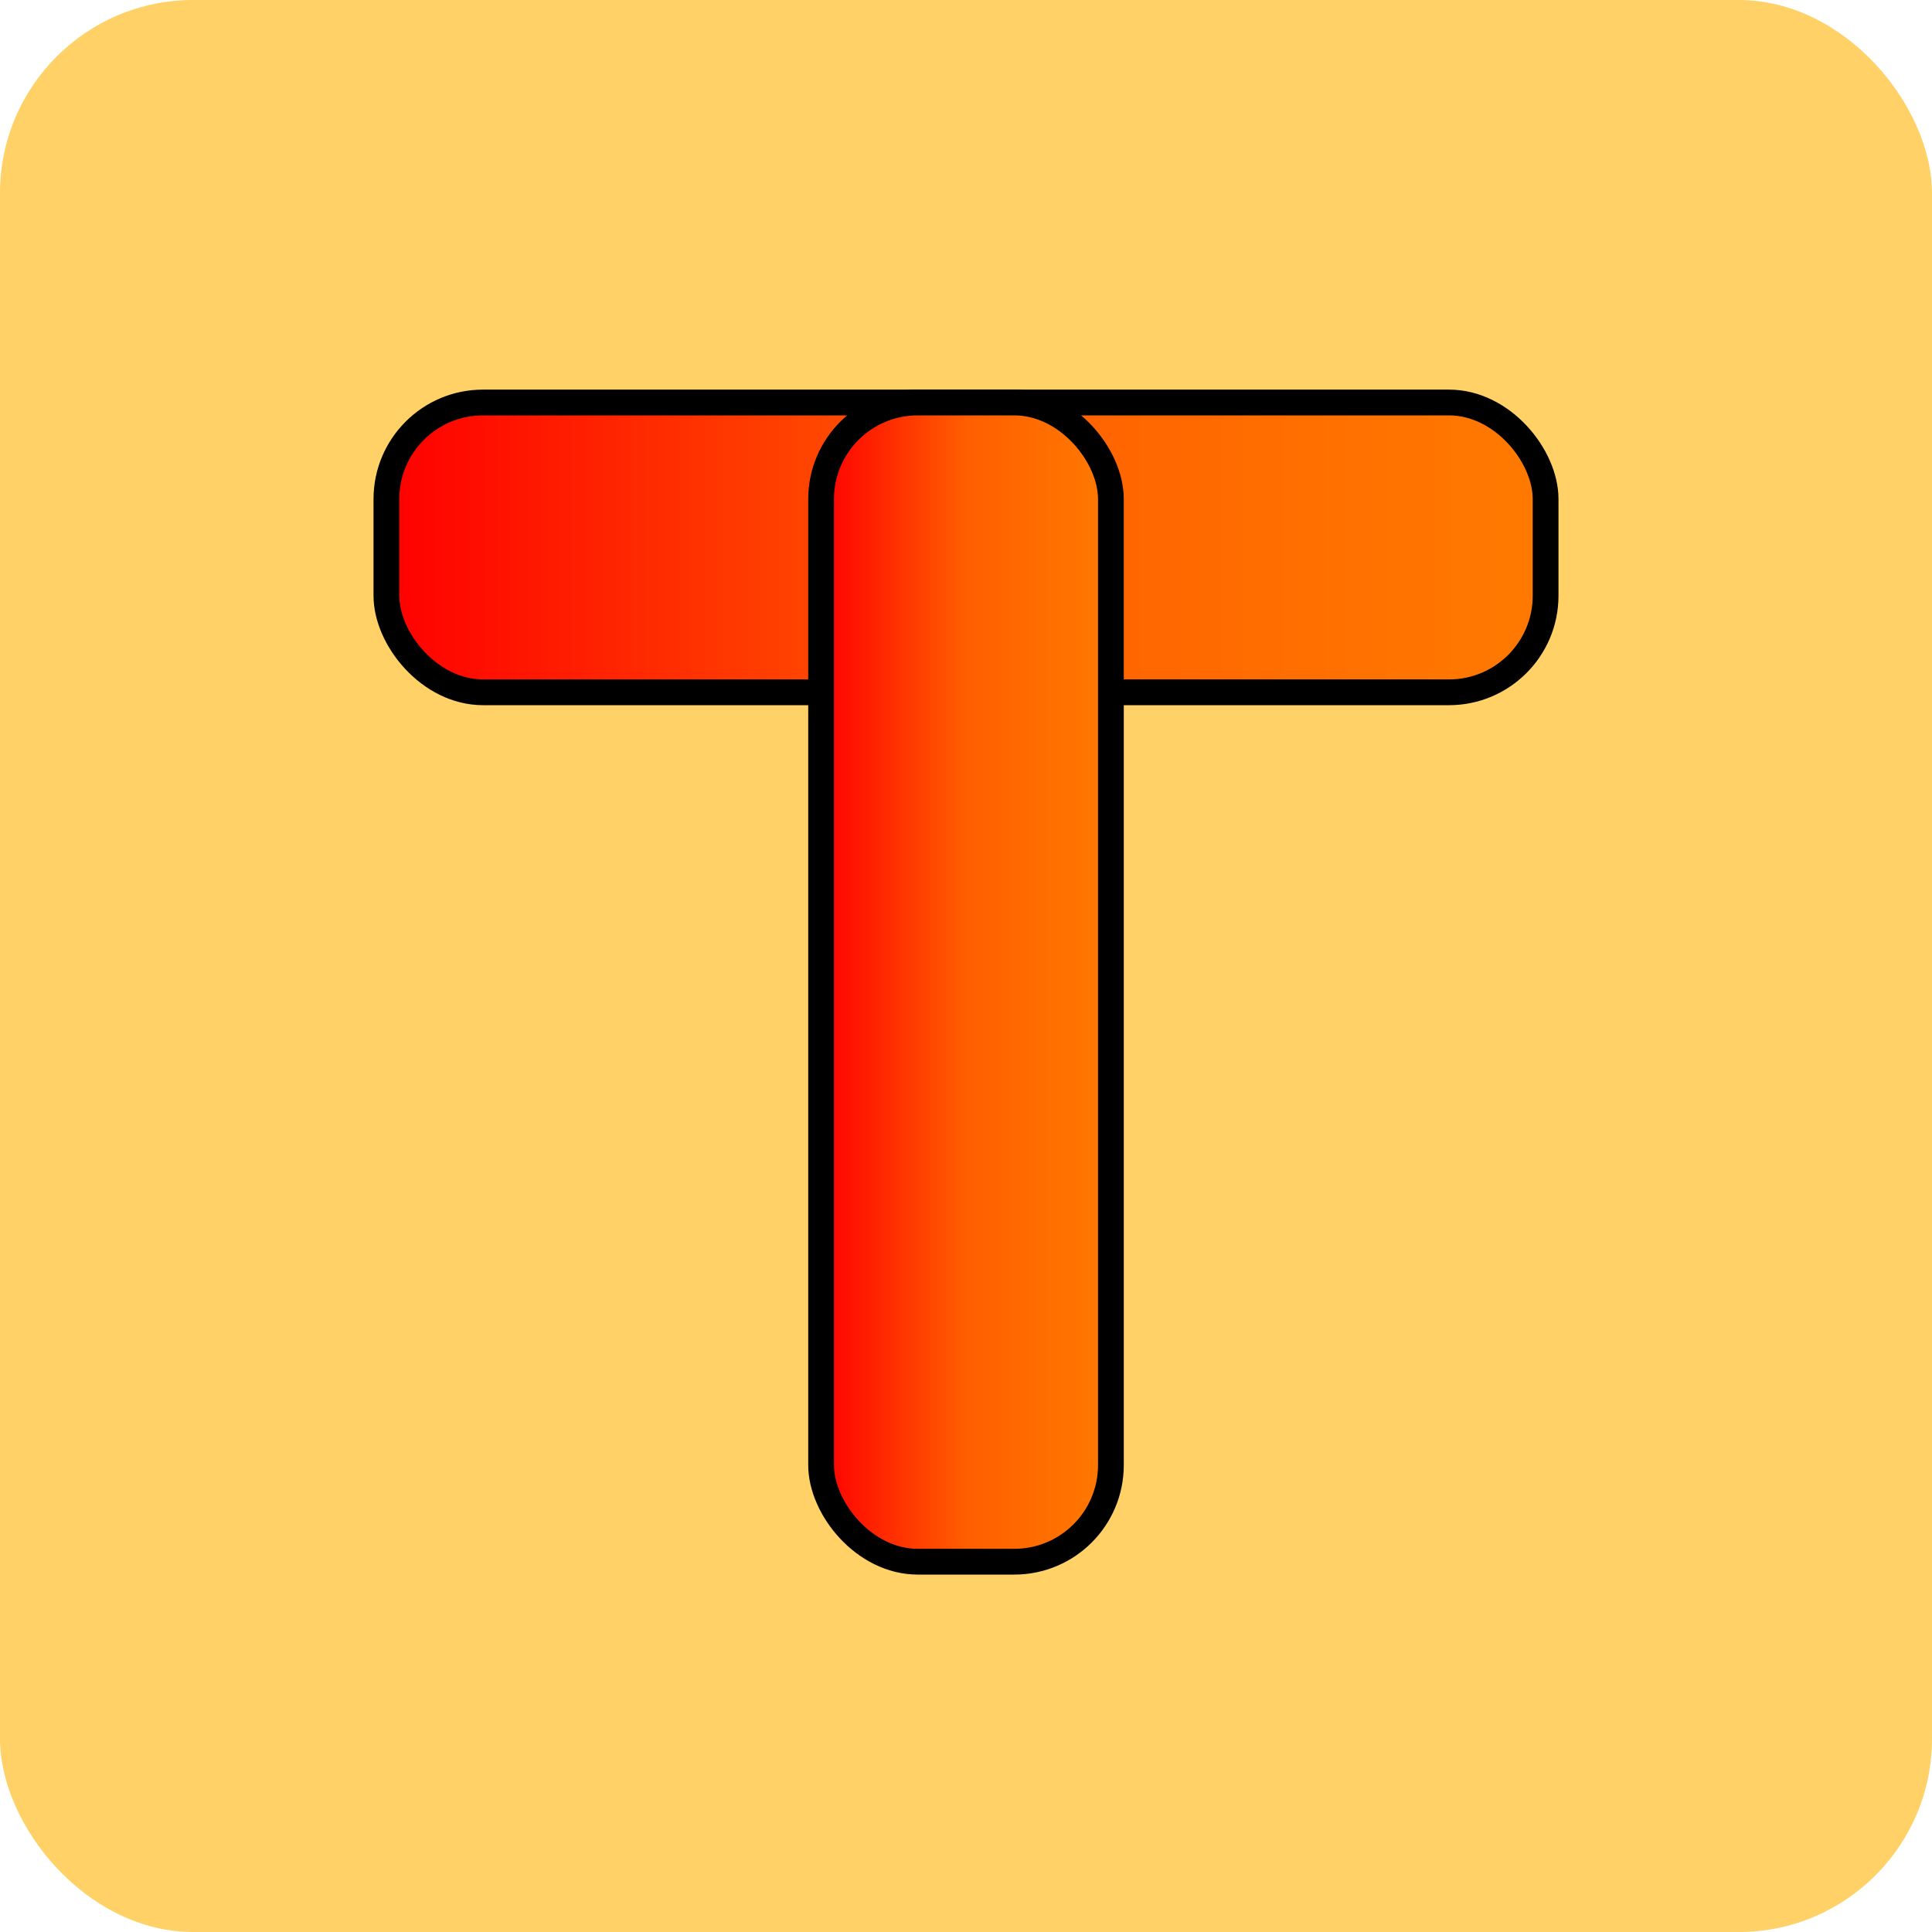
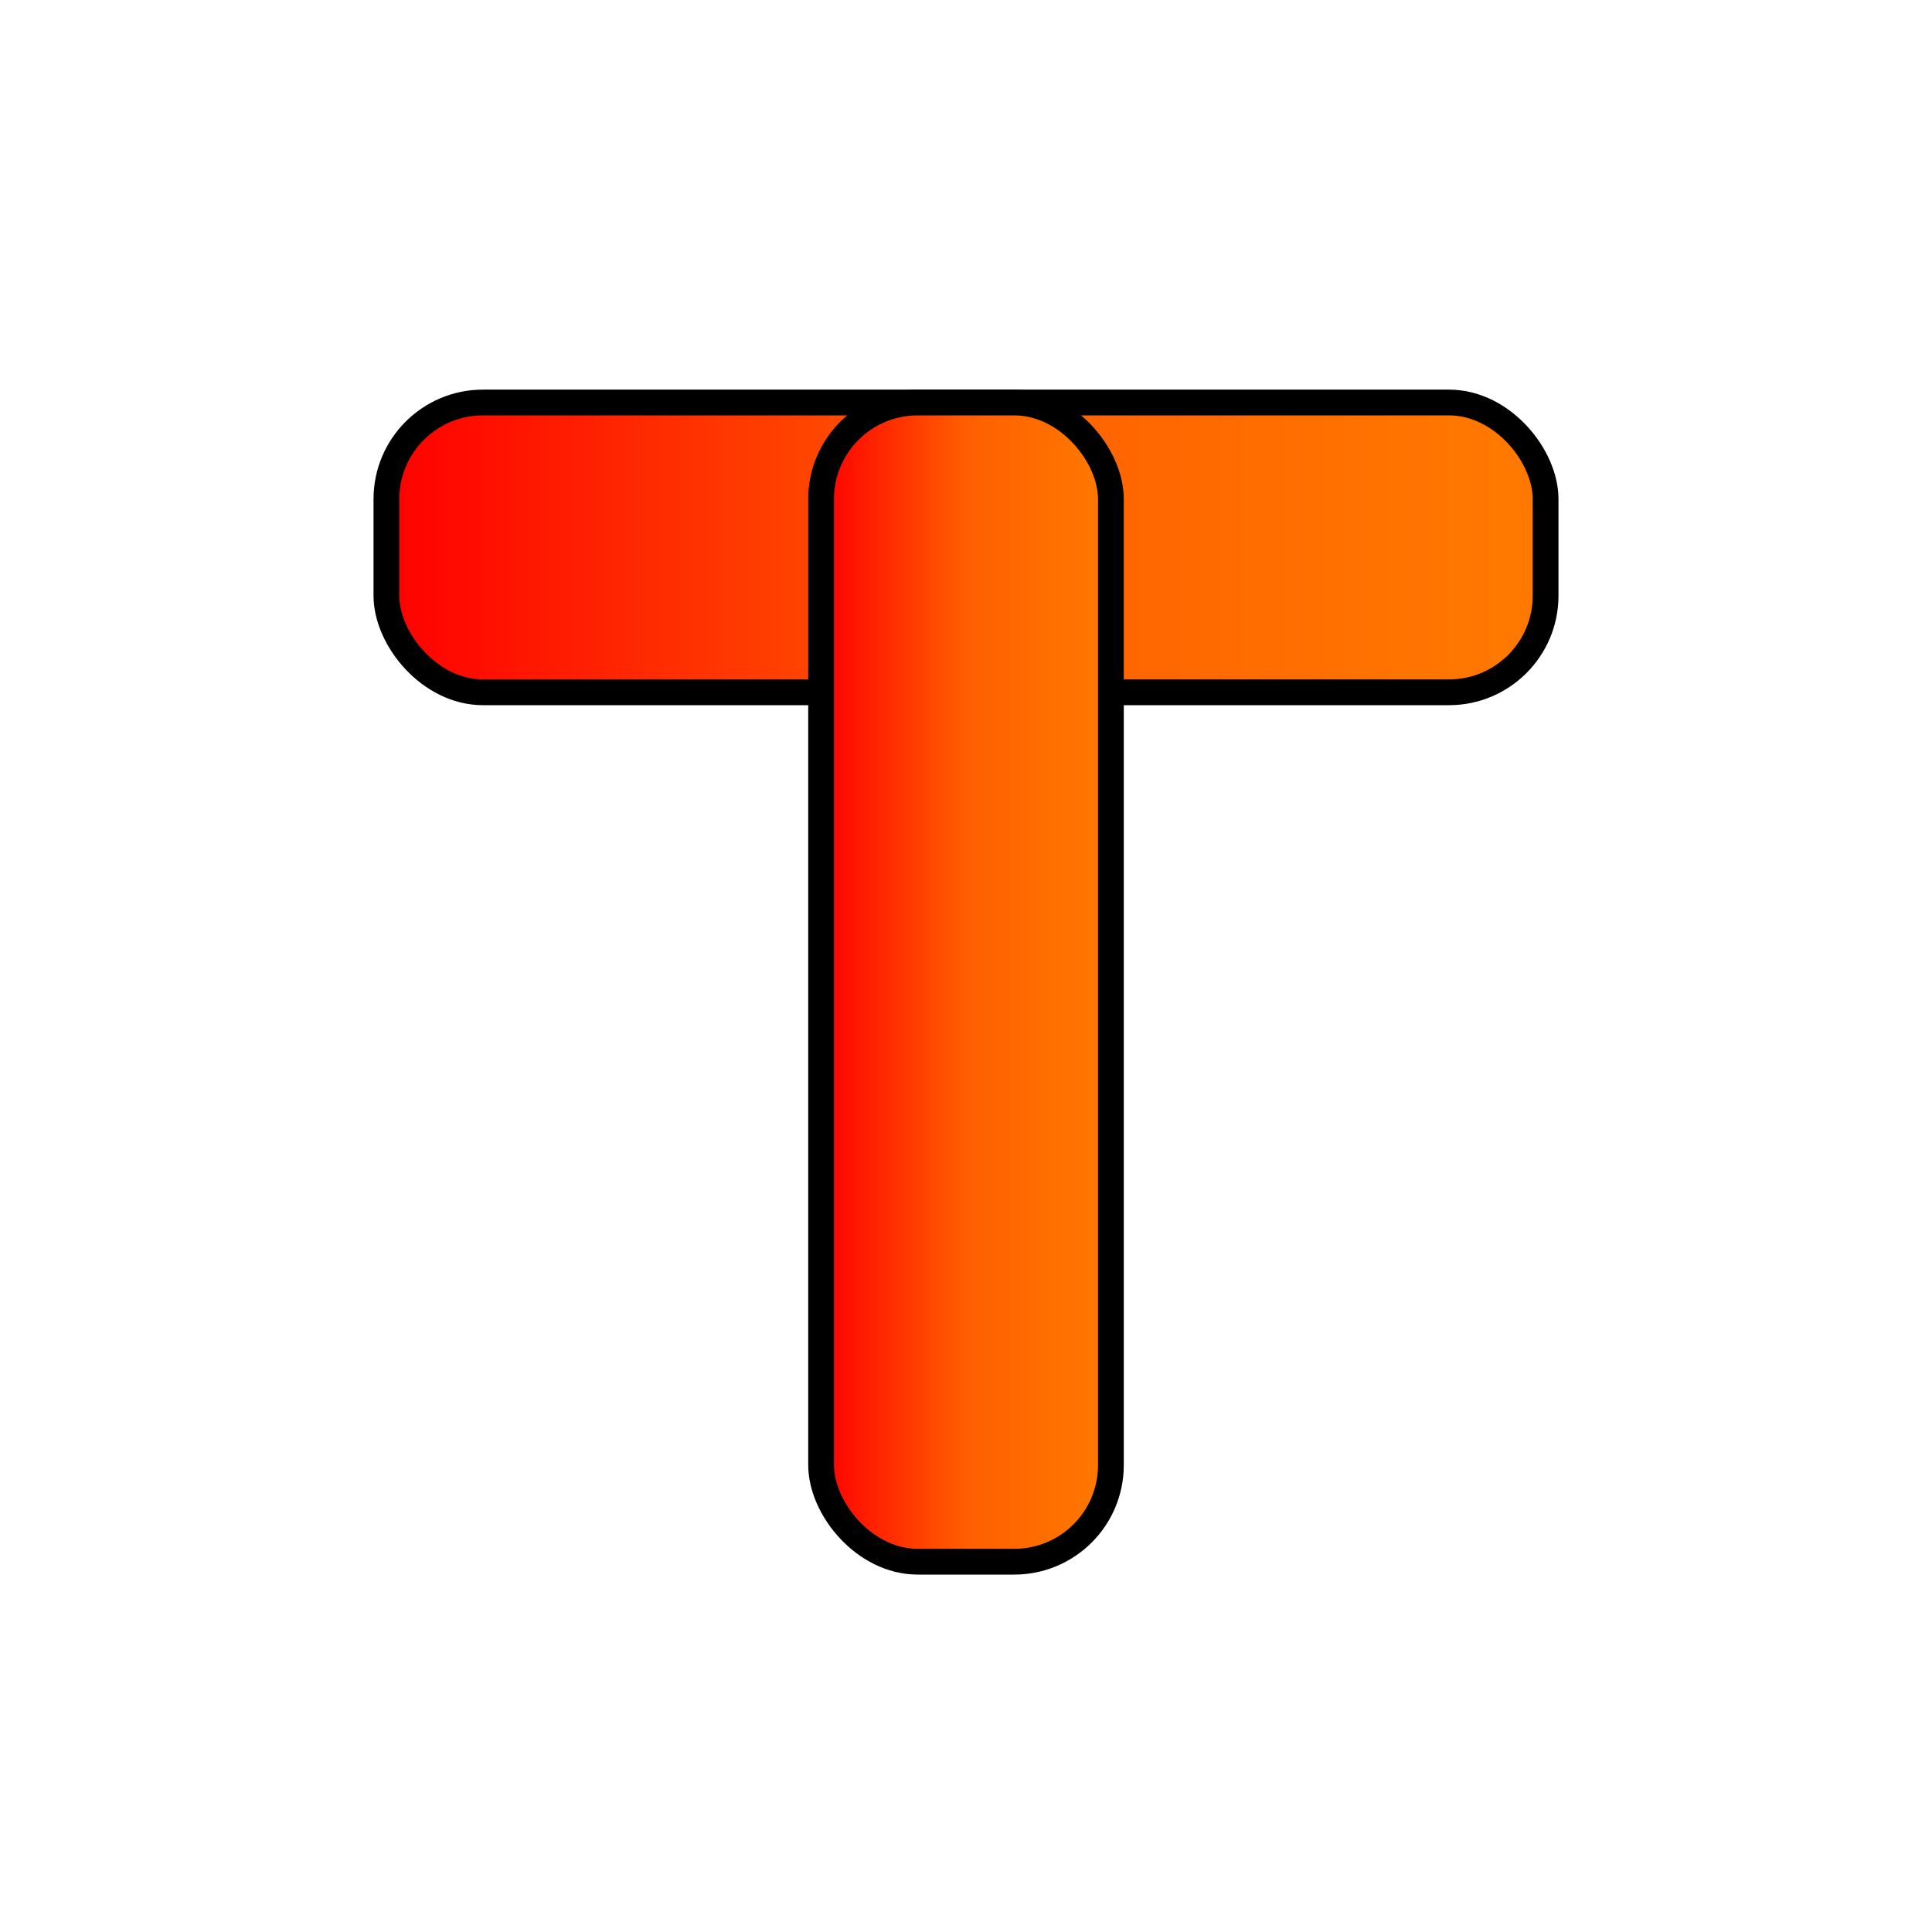
<svg xmlns="http://www.w3.org/2000/svg" viewBox="0 0 600 600">
-   <rect x="0" y="0" width="600" height="600" rx="60" ry="60" fill="#FFD166" />
  <defs>
    <linearGradient id="orangeGradient" x1="0%" y1="0%" x2="100%" y2="0%">
      <stop offset="0%" stop-color="#FF0000" />
      <stop offset="50%" stop-color="#FF5E00" />
      <stop offset="100%" stop-color="#FF7A00" />
    </linearGradient>
  </defs>
  <g stroke="#000" stroke-width="8">
    <rect x="120" y="125" width="360" height="90" rx="30" ry="30" fill="url(#orangeGradient)" />
    <rect x="255" y="125" width="90" height="360" rx="30" ry="30" fill="url(#orangeGradient)" />
  </g>
</svg>